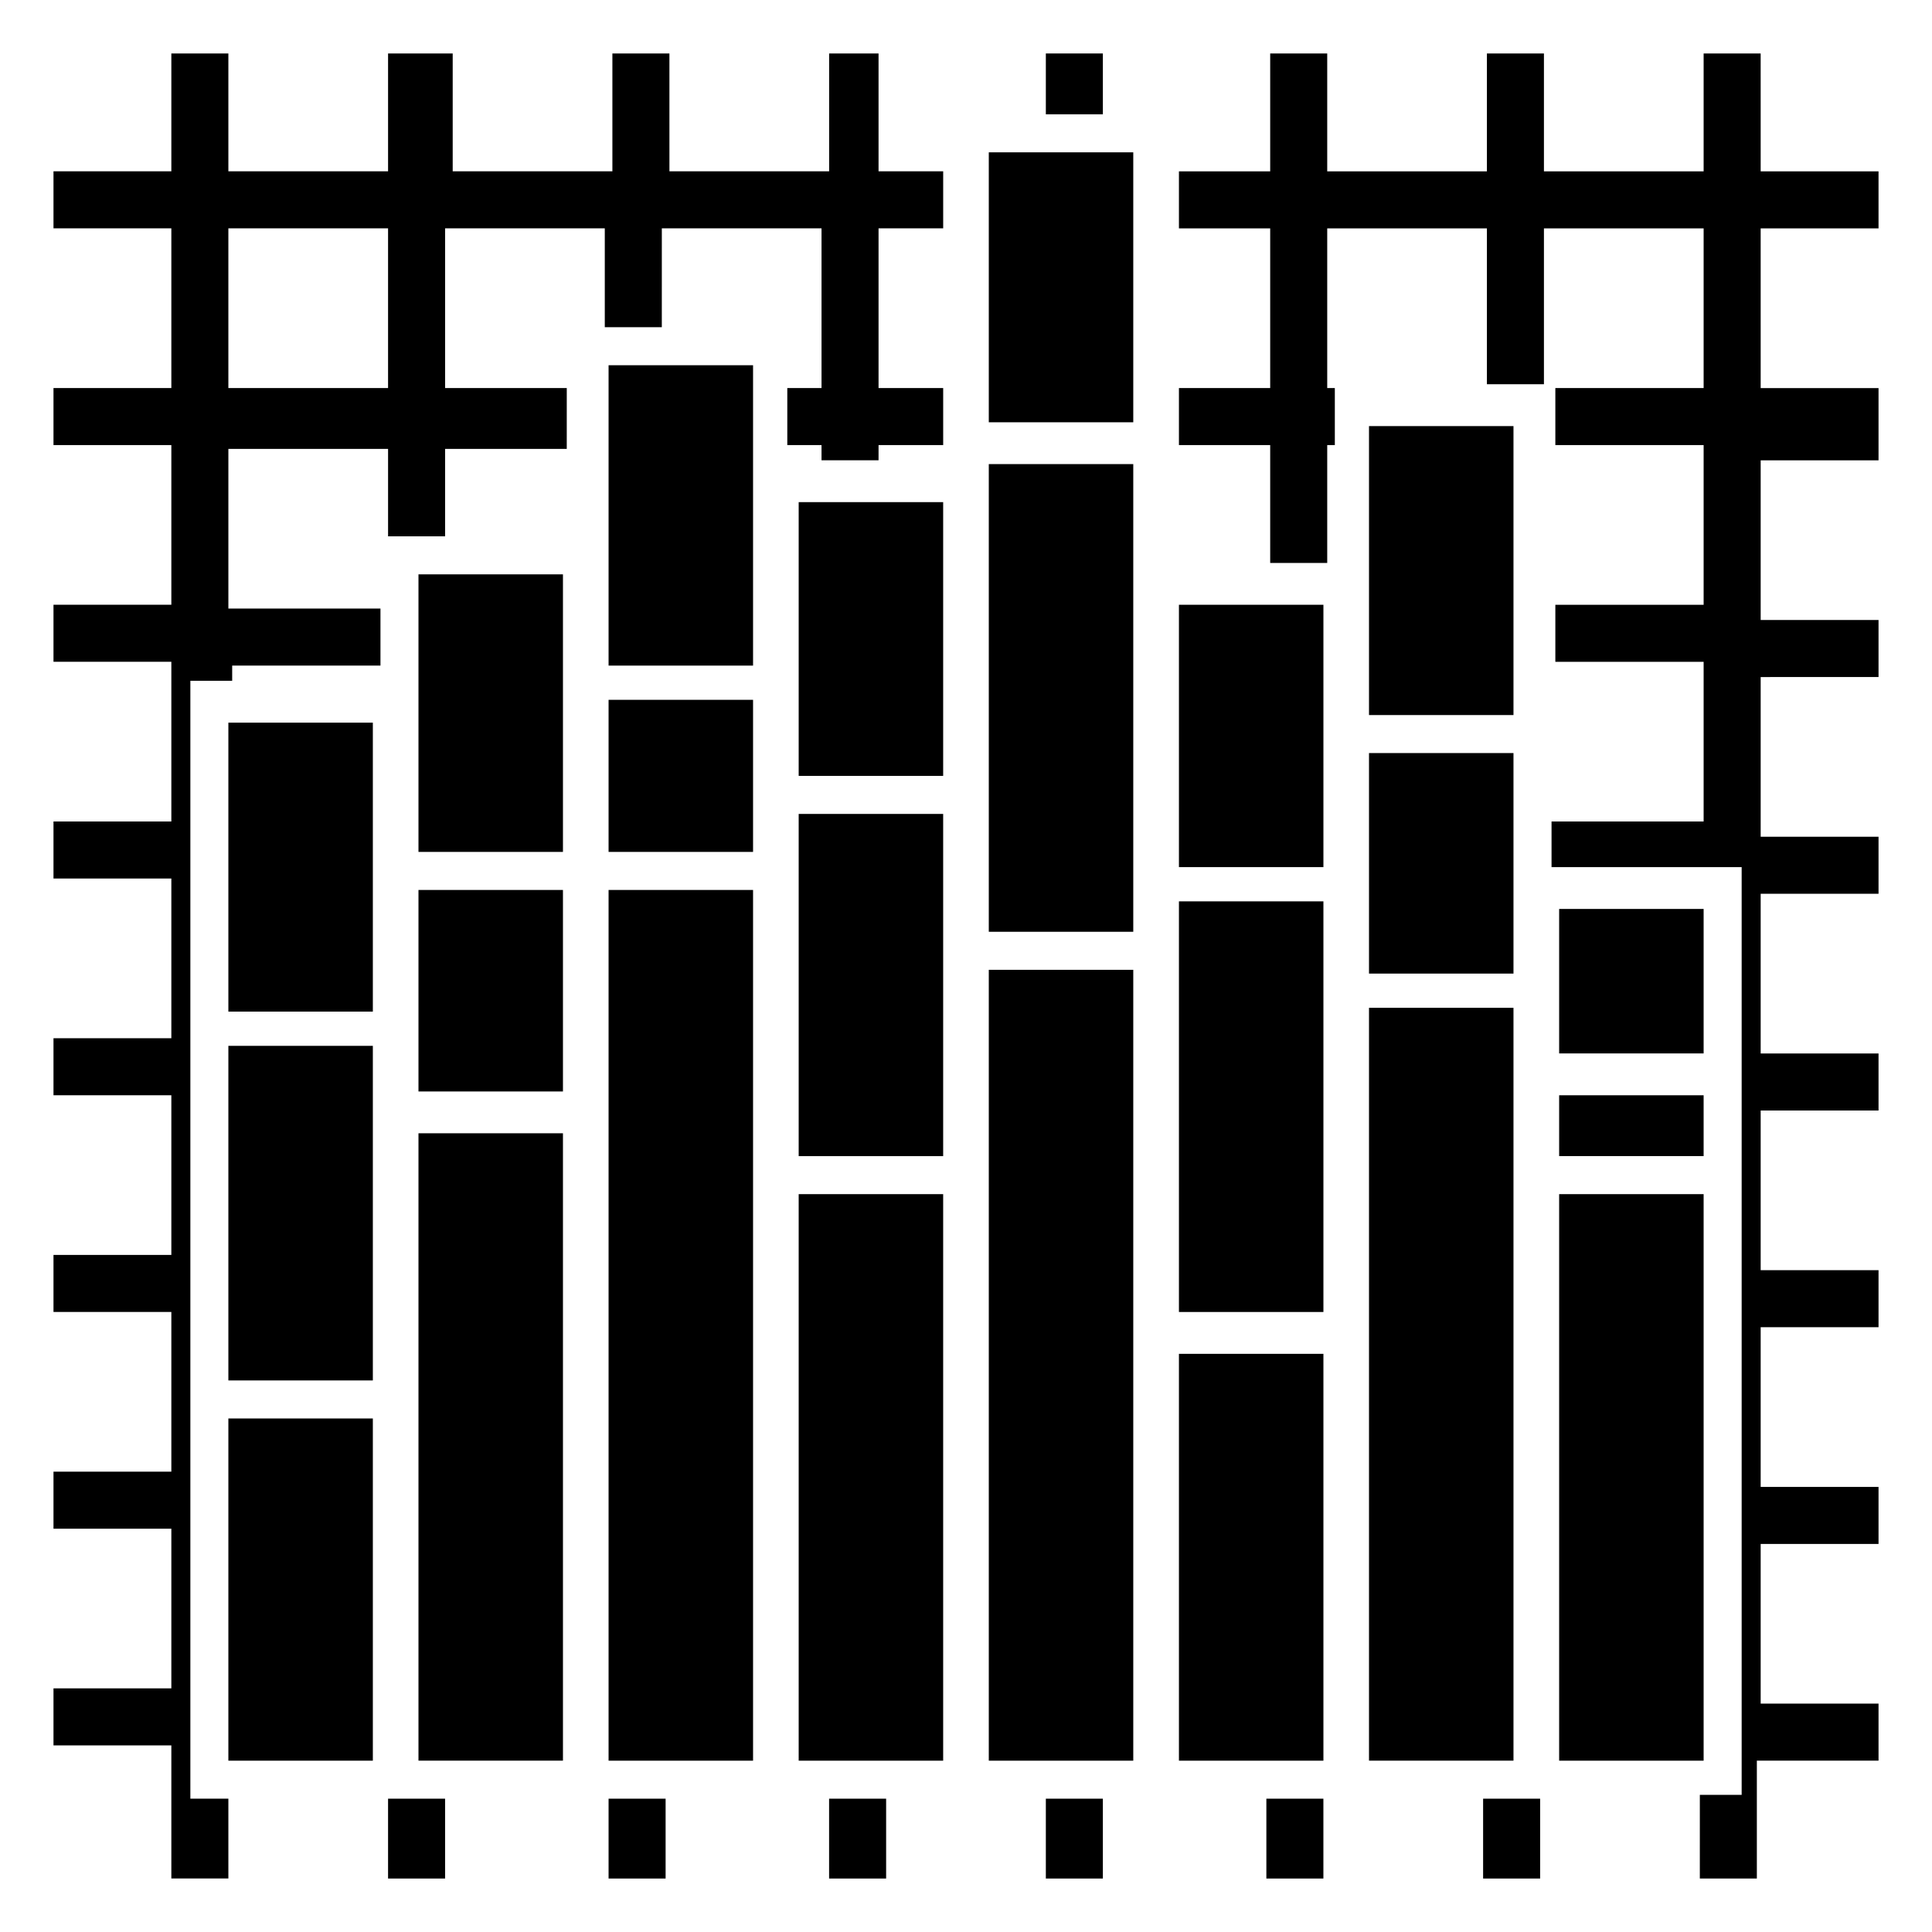
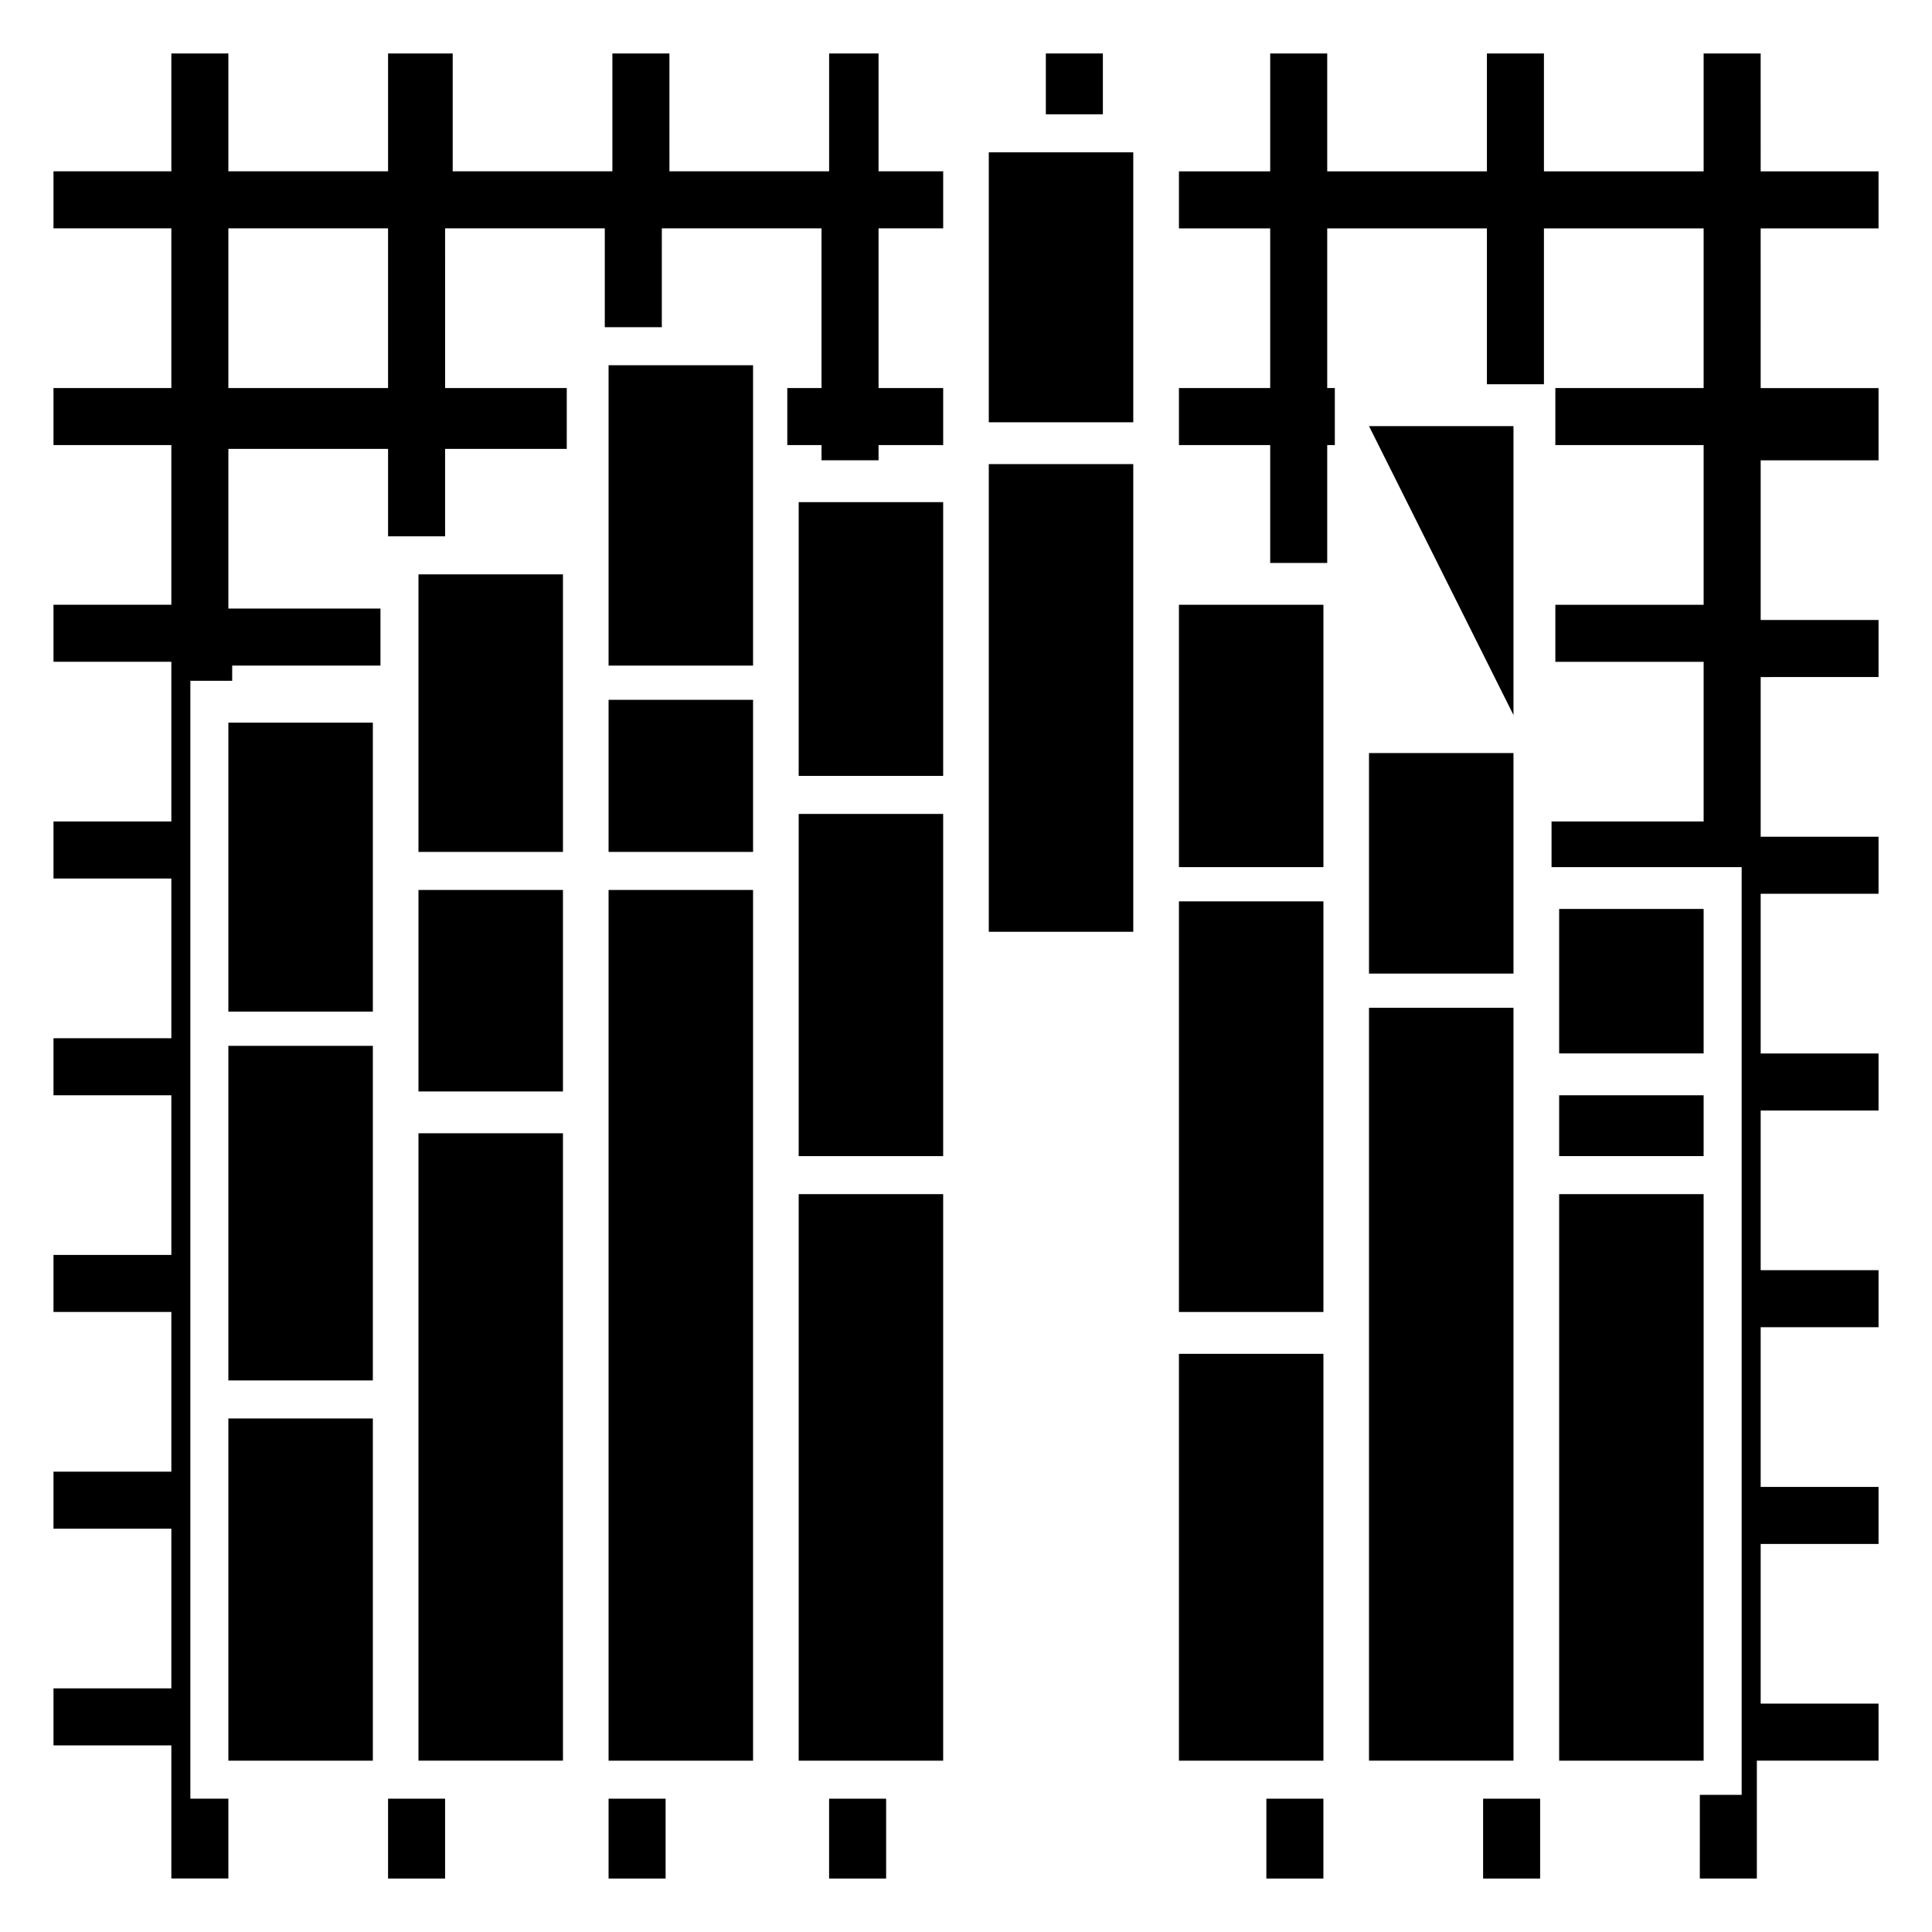
<svg xmlns="http://www.w3.org/2000/svg" fill="#000000" width="800px" height="800px" version="1.1" viewBox="144 144 512 512">
  <g>
    <path d="m204.52 421.16h38.289v88.672h-38.289z" />
    <path d="m254.9 379.85h38.289v53.402h-38.289z" />
    <path d="m305.28 329.46h38.289v40.305h-38.289z" />
    <path d="m355.66 359.7h38.289v90.688h-38.289z" />
    <path d="m406.04 266.99h38.289v123.94h-38.289z" />
    <path d="m456.43 382.87h38.289v108.82h-38.289z" />
    <path d="m506.8 343.57h38.289v58.441h-38.289z" />
    <path d="m557.19 434.26h38.289v16.121h-38.289z" />
    <path d="m204.52 335.51h38.289v76.578h-38.289z" />
    <path d="m254.9 296.21h38.289v73.555h-38.289z" />
    <path d="m305.28 240.79h38.289v79.602h-38.289z" />
    <path d="m355.66 277.07h38.289v72.547h-38.289z" />
    <path d="m406.04 184.37h38.289v71.539h-38.289z" />
    <path d="m456.43 304.27h38.289v69.527h-38.289z" />
-     <path d="m506.8 256.92h38.289v76.578h-38.289z" />
+     <path d="m506.8 256.92h38.289v76.578z" />
    <path d="m557.19 384.88h38.289v38.289h-38.289z" />
    <path d="m204.52 519.91h38.289v90.688h-38.289z" />
    <path d="m254.9 444.33h38.289v166.26h-38.289z" />
    <path d="m305.28 379.85h38.289v230.75h-38.289z" />
    <path d="m355.66 460.46h38.289v150.14h-38.289z" />
-     <path d="m406.04 401.01h38.289v209.59h-38.289z" />
    <path d="m456.43 502.78h38.289v107.82h-38.289z" />
    <path d="m506.8 411.08h38.289v199.51h-38.289z" />
    <path d="m378.84 158.17h-15.113v31.234h-42.32l-0.004-31.234h-15.113v31.234h-42.32v-31.234h-17.129v31.234h-42.32v-31.234h-15.113v31.234h-31.234v15.113h31.234v42.32h-31.234v15.113h31.234v42.32h-31.234v15.113h31.234v42.32l-31.234 0.004v15.113h31.234v42.32h-31.234v15.113h31.234v42.32h-31.234v15.113h31.234v42.32h-31.234v15.113h31.234v42.32h-31.234v15.113h31.234v35.27h15.113v-21.16h-10.074v-110.84-185.4h11.082v-4.031h39.297v-15.113h-40.305v-42.32h42.32v23.176h15.113v-23.176h32.242l0.004-16.121h-32.242l-0.004-42.32h42.32v26.199h15.113l0.004-26.199h42.32v42.32h-9.07v15.113h9.07v4.031h15.113v-4.031h17.129v-15.113h-17.129v-42.32h17.129v-15.113h-17.129v-31.234zm-132 88.668h-42.32v-42.32h42.32z" />
    <path d="m246.84 620.67v21.16h15.113v-21.16h-15.113z" />
    <path d="m305.28 620.67h15.113v21.16h-15.113z" />
    <path d="m421.16 158.17h15.113v16.121h-15.113z" />
    <path d="m641.83 204.52v-15.113h-31.234l-0.004-31.234h-15.113v31.234h-42.32v-31.234h-15.113v31.234h-42.32v-31.234h-15.113v31.234h-24.184v15.113h24.184v42.32h-24.184v15.117h24.184v31.234h15.113v-31.234h2.016v-15.117h-2.016v-42.32h42.32v41.312h15.113v-41.312h42.32v42.32h-39.297v15.113h39.297v42.32h-39.297v15.113h39.297v42.32h-40.305v12.09h50.383v245.86h-11.082l-0.004 22.172h15.113v-31.234l32.246-0.004v-15.113h-31.234v-42.32h31.234v-15.113h-31.234v-42.32h31.234v-15.113h-31.234v-42.32h31.234v-15.113h-31.234v-42.32h31.234v-15.113h-31.234v-42.32l31.234-0.004v-15.113h-31.234v-42.32h31.234v-19.145h-31.234l-0.004-42.32z" />
    <path d="m363.72 620.67h15.113v21.16h-15.113z" />
    <path d="m479.6 620.67h15.113v21.16h-15.113z" />
    <path d="m537.04 620.67v21.16h15.113v-21.16h-15.113z" />
-     <path d="m421.16 620.67h15.113v21.16h-15.113z" />
    <path d="m557.19 460.46h38.289v150.14h-38.289z" />
  </g>
</svg>